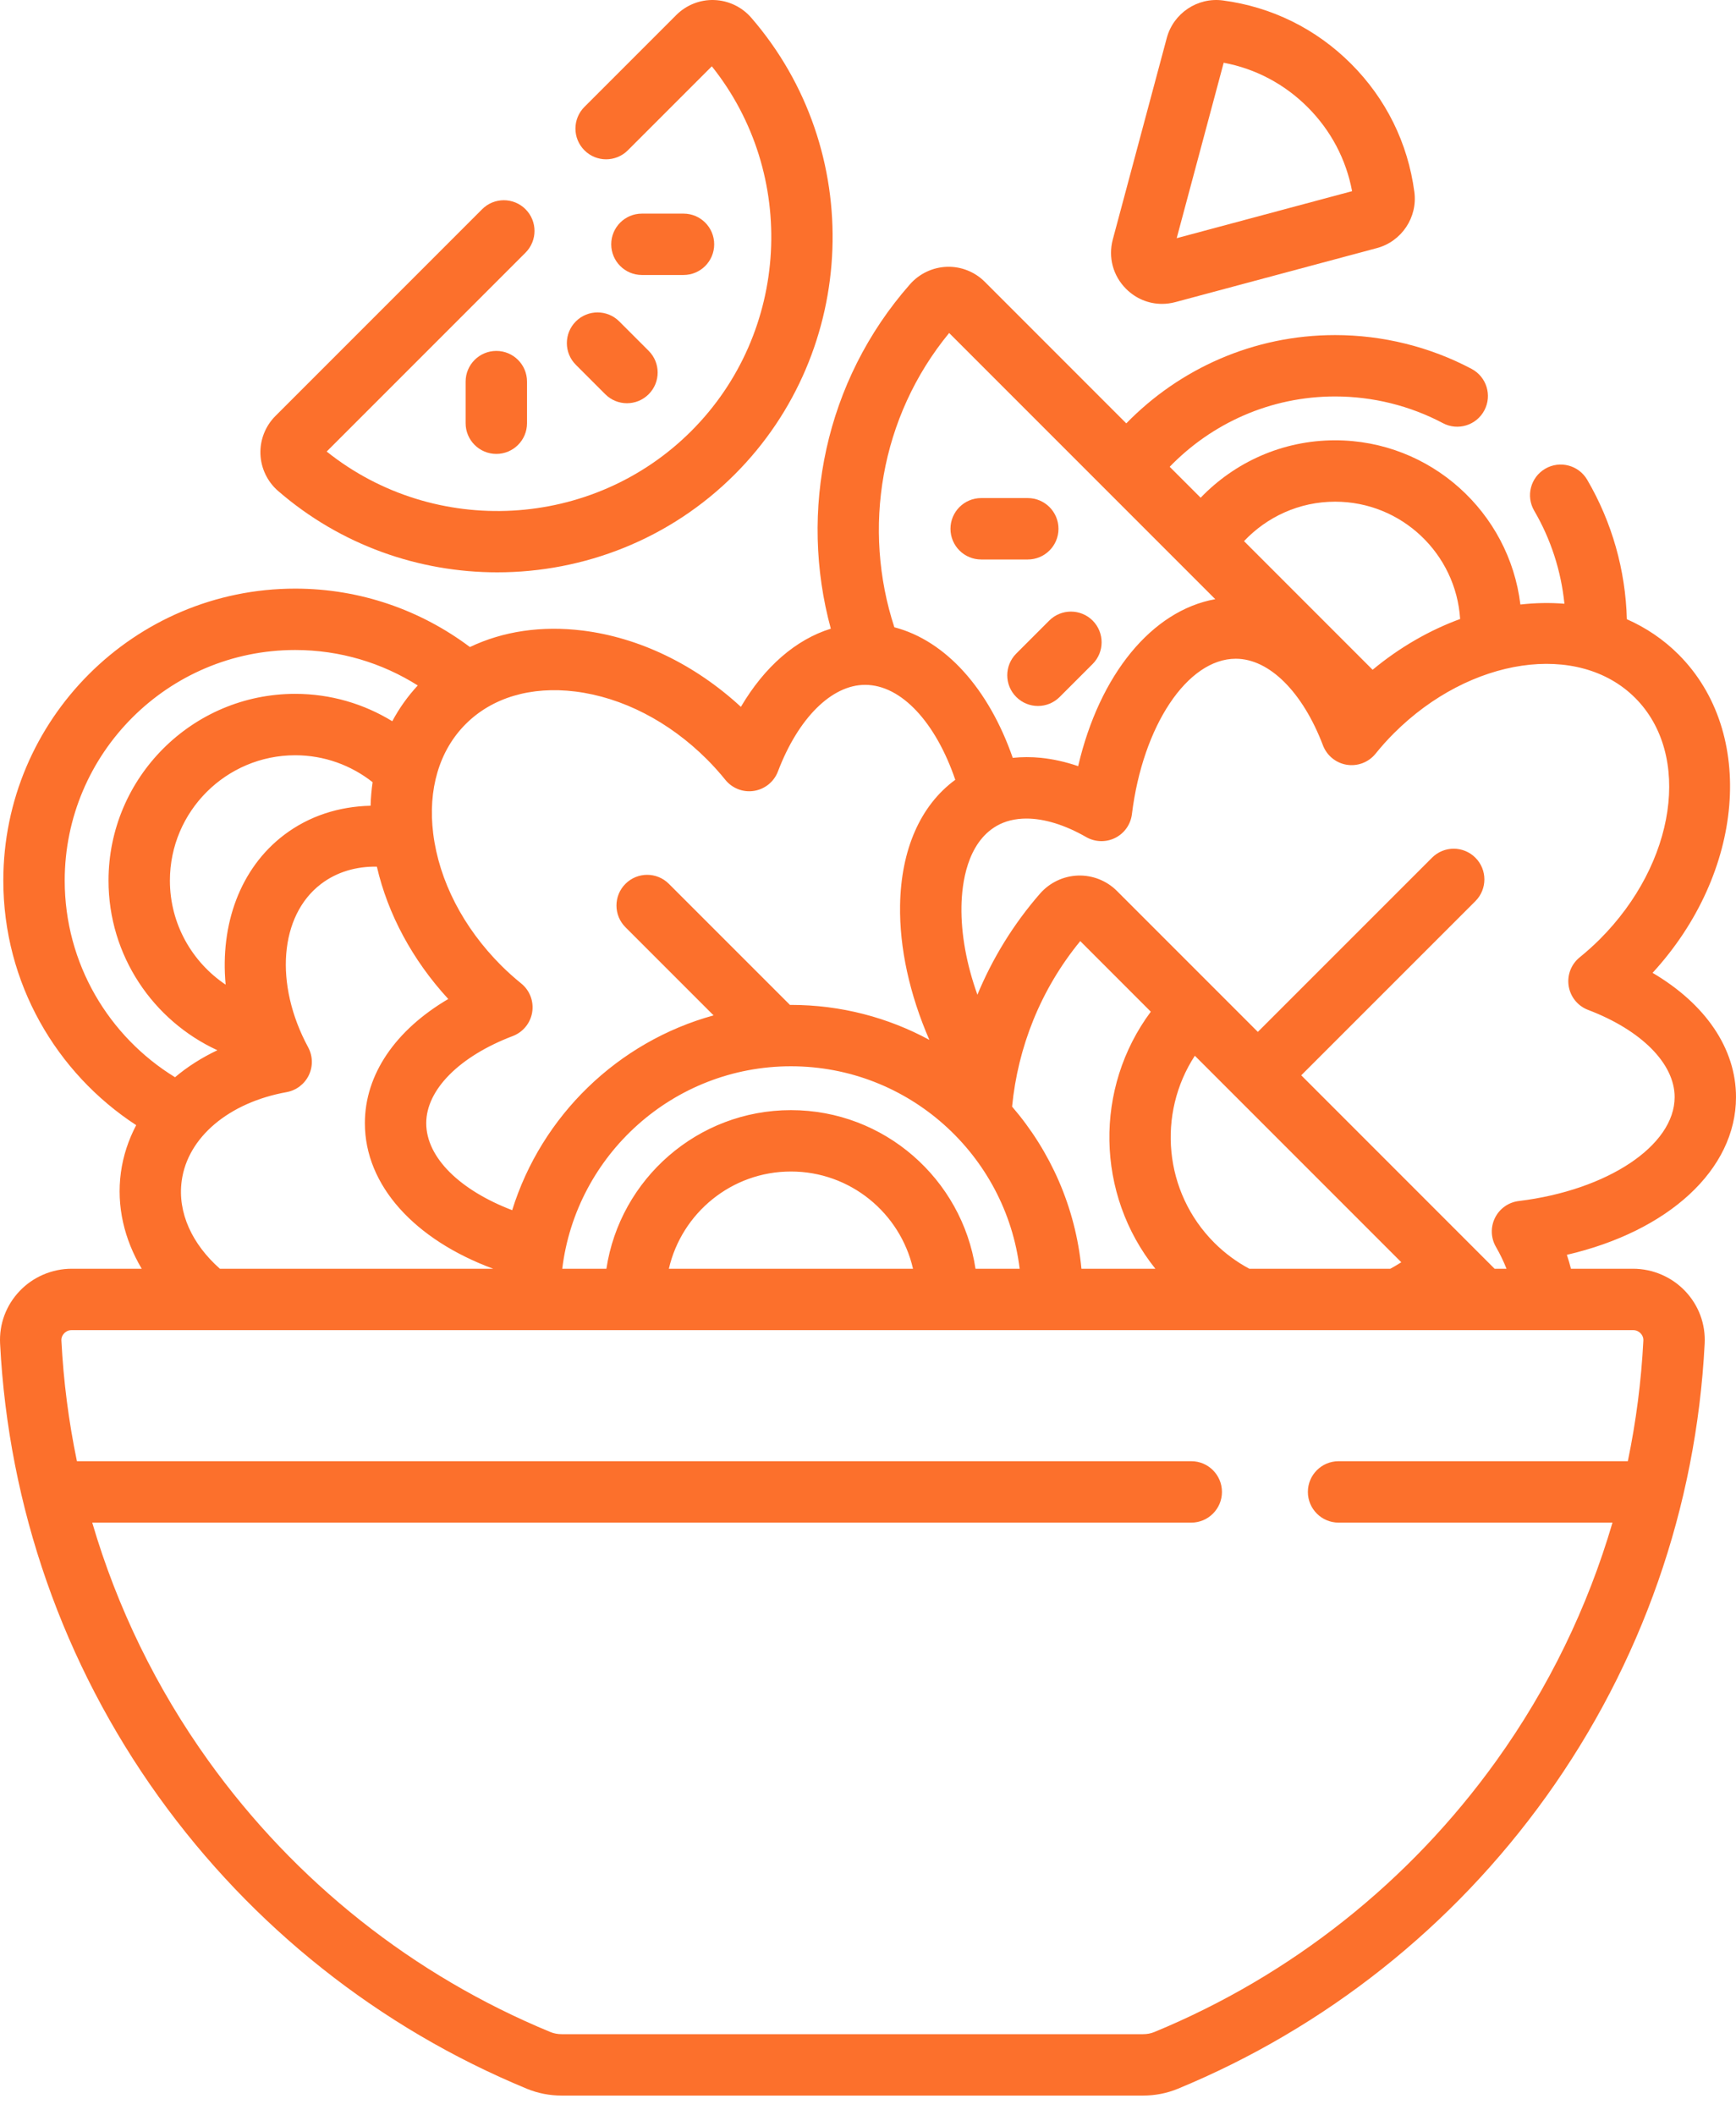
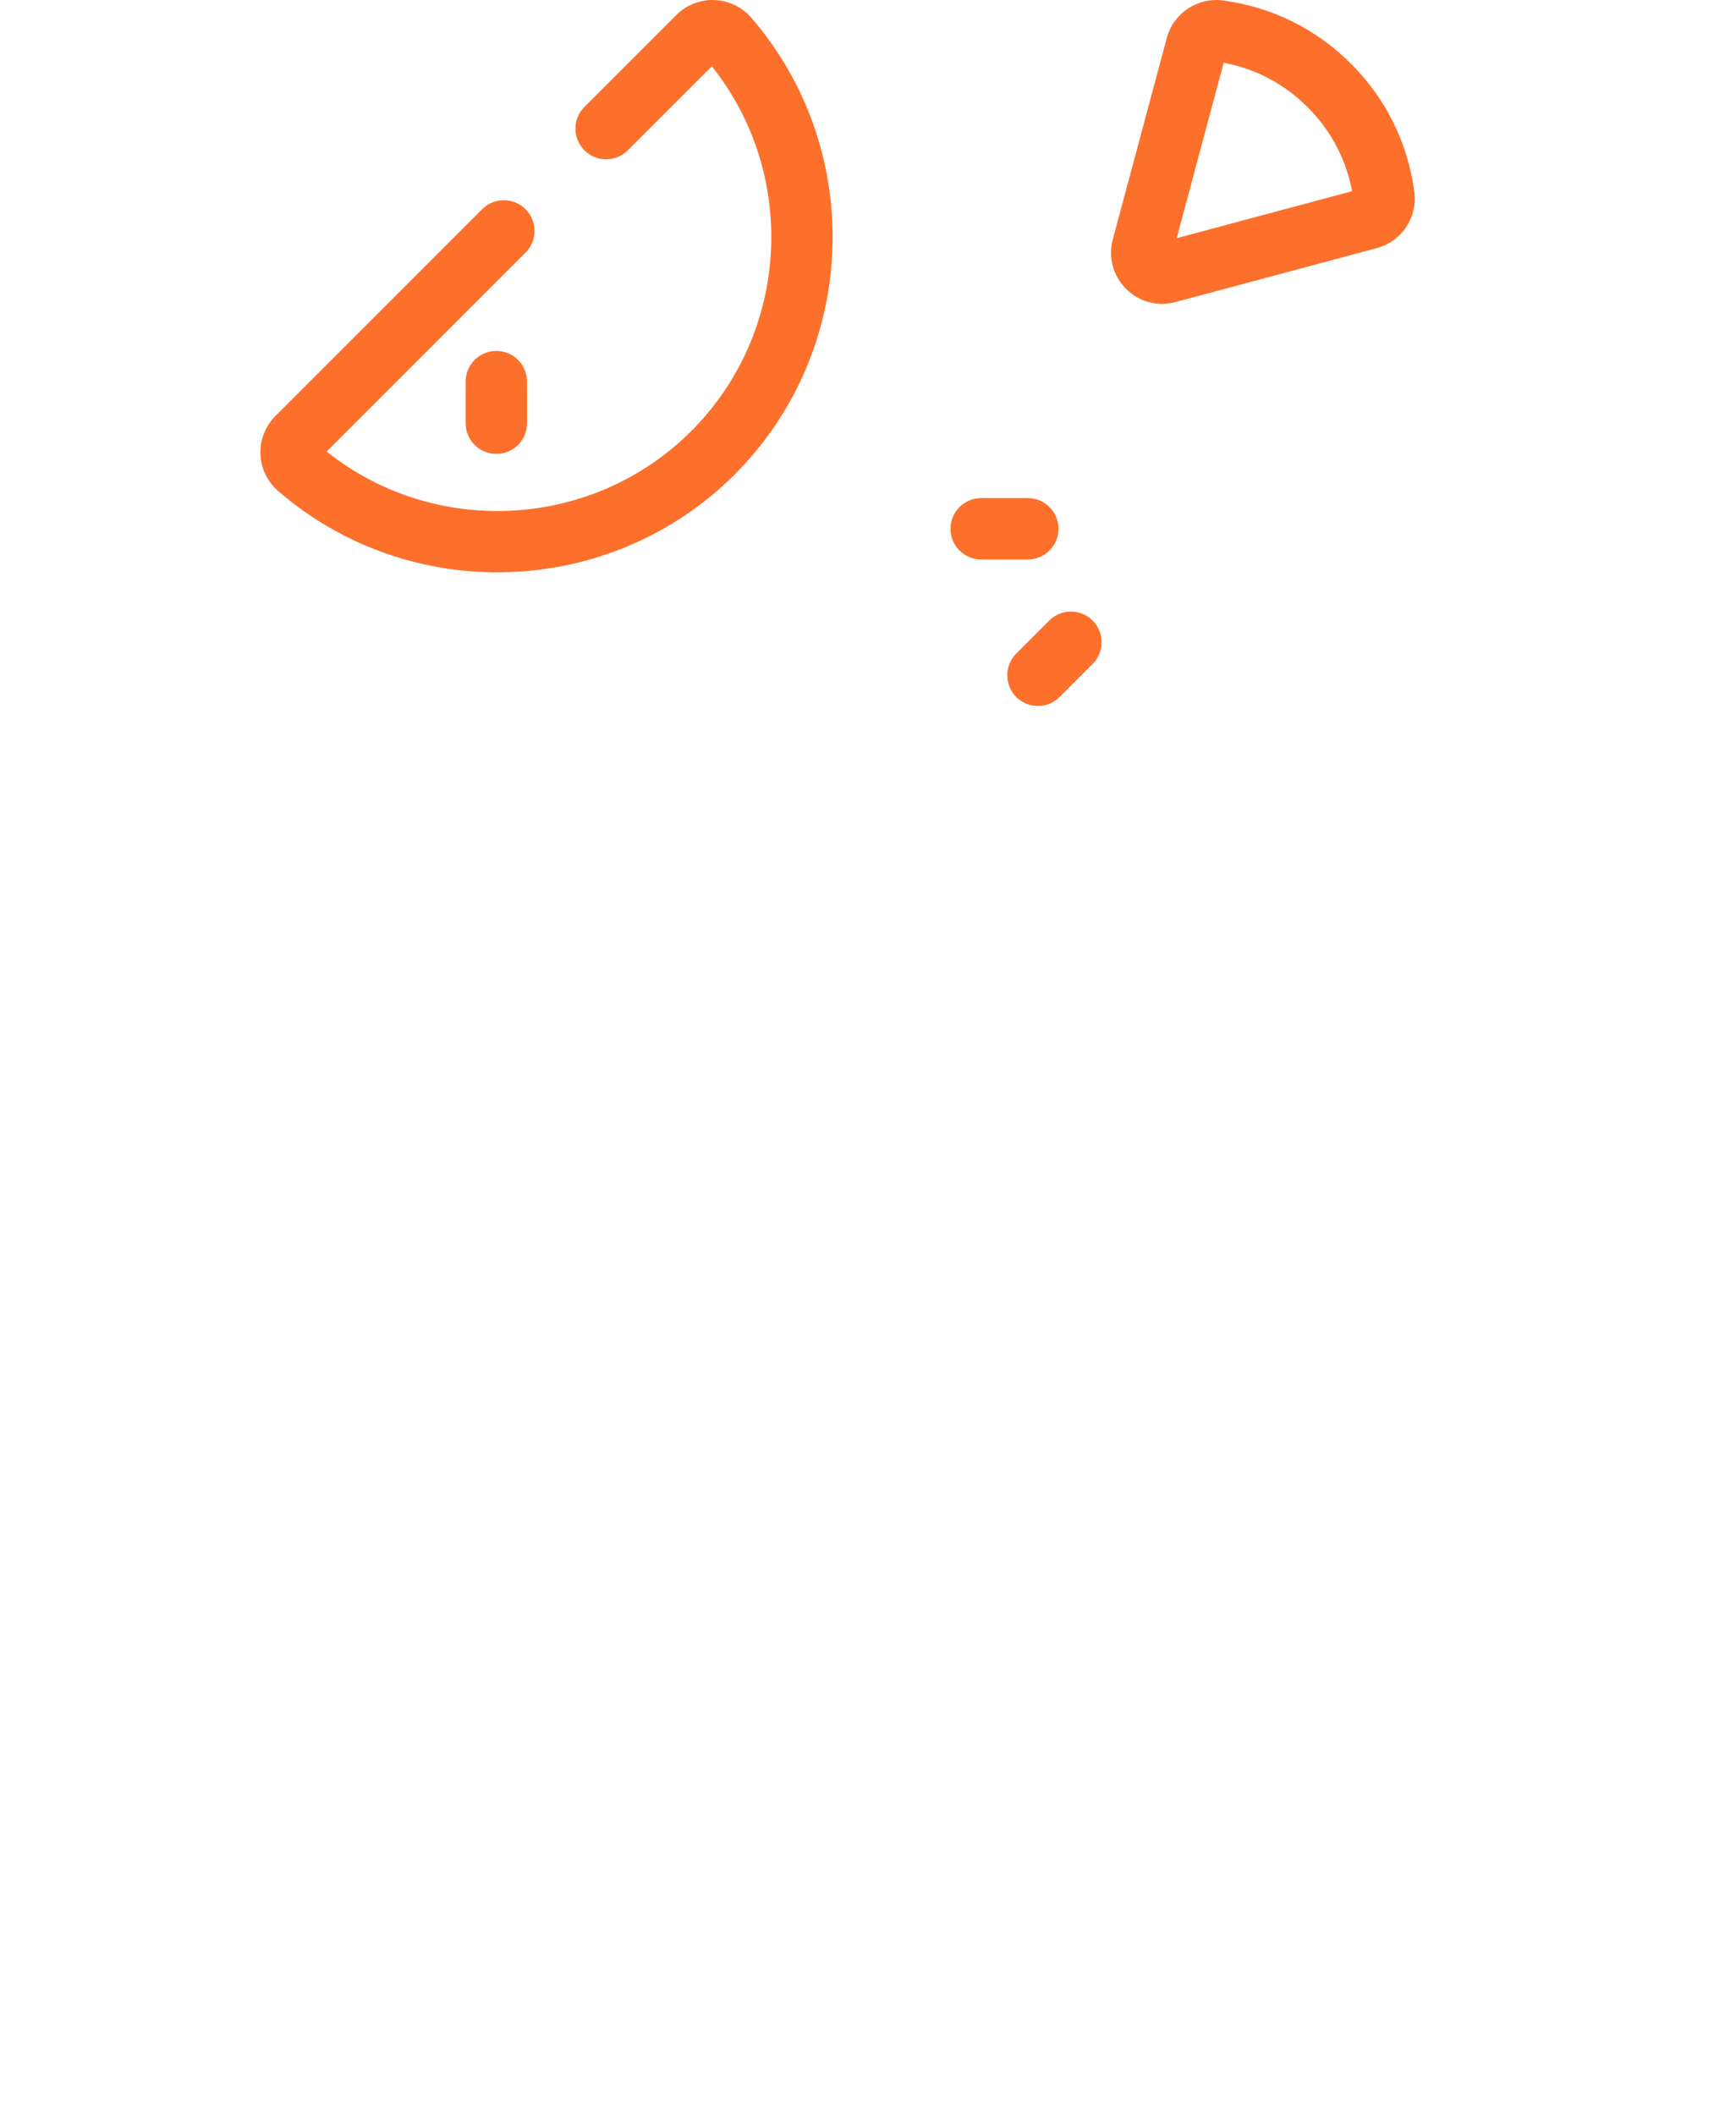
<svg xmlns="http://www.w3.org/2000/svg" width="55" height="67" viewBox="0 0 55 67" fill="none">
  <path d="M32.197 20.701C31.817 21.081 31.817 21.697 32.197 22.076C32.387 22.266 32.636 22.361 32.885 22.361C33.133 22.361 33.382 22.266 33.572 22.076L34.617 21.031C34.996 20.652 34.996 20.036 34.617 19.656C34.237 19.277 33.621 19.277 33.242 19.656L32.197 20.701Z" fill="#FC702C" />
-   <path d="M31.085 17.721H32.562C33.099 17.721 33.535 17.286 33.535 16.749C33.535 16.212 33.099 15.776 32.562 15.776H31.085C30.548 15.776 30.113 16.212 30.113 16.749C30.113 17.286 30.548 17.721 31.085 17.721Z" fill="#FC702C" />
+   <path d="M31.085 17.721H32.562C33.099 17.721 33.535 17.286 33.535 16.749C33.535 16.212 33.099 15.776 32.562 15.776H31.085C30.548 15.776 30.113 16.212 30.113 16.749C30.113 17.286 30.548 17.721 31.085 17.721" fill="#FC702C" />
  <path d="M8.809 15.549C10.8 17.274 13.279 18.128 15.755 18.128C18.489 18.128 21.218 17.087 23.277 15.027C27.202 11.103 27.431 4.748 23.799 0.559C23.505 0.22 23.079 0.017 22.631 0.001C22.182 -0.016 21.744 0.158 21.427 0.475L18.516 3.386C18.136 3.766 18.136 4.381 18.516 4.761C18.895 5.141 19.511 5.141 19.891 4.761L22.552 2.1C25.284 5.52 25.026 10.528 21.902 13.652C18.778 16.776 13.77 17.034 10.35 14.302L16.65 8.002C17.029 7.622 17.029 7.007 16.65 6.627C16.27 6.247 15.654 6.247 15.275 6.627L8.725 13.177C8.408 13.494 8.235 13.933 8.251 14.381C8.267 14.829 8.47 15.255 8.809 15.549Z" fill="#FC702C" />
-   <path d="M18.244 10.18C17.864 10.56 17.864 11.176 18.244 11.555L19.176 12.487C19.366 12.677 19.615 12.772 19.863 12.772C20.112 12.772 20.361 12.677 20.551 12.487C20.931 12.107 20.931 11.492 20.551 11.112L19.619 10.18C19.239 9.801 18.624 9.801 18.244 10.18Z" fill="#FC702C" />
  <path d="M15.725 11.115C15.188 11.115 14.752 11.55 14.752 12.087V13.405C14.752 13.942 15.188 14.377 15.725 14.377C16.262 14.377 16.697 13.942 16.697 13.405V12.087C16.697 11.55 16.262 11.115 15.725 11.115Z" fill="#FC702C" />
-   <path d="M20.337 8.71H21.655C22.192 8.71 22.627 8.275 22.627 7.738C22.627 7.201 22.192 6.766 21.655 6.766H20.337C19.8 6.766 19.365 7.201 19.365 7.738C19.365 8.275 19.8 8.71 20.337 8.71Z" fill="#FC702C" />
-   <path d="M51.74 40.186H49.771C49.733 40.039 49.692 39.893 49.641 39.745C52.854 39 55 37.051 55 34.749C55 33.21 54.035 31.802 52.357 30.814C55.263 27.652 55.654 23.205 53.18 20.73C52.7 20.251 52.146 19.88 51.542 19.613C51.501 18.057 51.069 16.534 50.285 15.195C50.014 14.732 49.418 14.576 48.955 14.847C48.491 15.118 48.336 15.714 48.607 16.177C49.134 17.078 49.459 18.084 49.564 19.123C49.108 19.086 48.641 19.094 48.169 19.148C47.816 16.222 45.319 13.946 42.299 13.946C40.627 13.946 39.115 14.645 38.039 15.765L37.058 14.785C38.386 13.413 40.244 12.557 42.299 12.557C43.489 12.557 44.669 12.849 45.713 13.402C46.187 13.654 46.776 13.473 47.027 12.998C47.279 12.524 47.098 11.936 46.623 11.684C45.3 10.983 43.805 10.613 42.299 10.613C39.708 10.613 37.363 11.686 35.683 13.41L31.198 8.924C30.883 8.61 30.449 8.436 30.002 8.451C29.555 8.465 29.128 8.666 28.831 9.003C26.128 12.073 25.309 16.199 26.322 19.913C25.215 20.255 24.223 21.116 23.473 22.389C22.02 21.049 20.257 20.196 18.465 19.973C17.156 19.81 15.934 19.995 14.888 20.494C13.344 19.335 11.428 18.644 9.352 18.644C4.253 18.644 0.105 22.792 0.105 27.891C0.105 31.132 1.783 33.987 4.315 35.638C4.07 36.104 3.902 36.607 3.83 37.137C3.685 38.206 3.937 39.254 4.49 40.186H2.269C1.649 40.186 1.048 40.444 0.621 40.893C0.191 41.346 -0.029 41.938 0.003 42.56C0.268 47.737 2.004 52.698 5.025 56.907C7.985 61.03 12.02 64.229 16.693 66.159C17.041 66.302 17.412 66.375 17.797 66.375H36.213C36.598 66.375 36.969 66.302 37.317 66.159C41.99 64.229 46.025 61.03 48.984 56.907C52.005 52.698 53.742 47.737 54.007 42.56C54.039 41.938 53.819 41.346 53.389 40.893C52.962 40.444 52.361 40.186 51.74 40.186ZM42.299 15.89C44.403 15.89 46.128 17.535 46.26 19.606C45.295 19.96 44.351 20.498 43.487 21.214L39.413 17.14C40.138 16.372 41.163 15.89 42.299 15.89ZM41.914 23.608C42.038 23.933 42.326 24.168 42.669 24.223C43.013 24.277 43.36 24.145 43.579 23.874C43.766 23.643 43.961 23.425 44.16 23.227C46.577 20.81 50.007 20.307 51.805 22.105C53.604 23.904 53.101 27.334 50.684 29.751C50.488 29.946 50.274 30.139 50.046 30.324C49.776 30.543 49.644 30.889 49.699 31.233C49.754 31.576 49.988 31.864 50.313 31.987C52.005 32.631 53.056 33.689 53.056 34.749C53.056 36.283 50.933 37.698 48.118 38.041C47.794 38.08 47.512 38.279 47.366 38.571C47.22 38.863 47.23 39.209 47.393 39.491C47.529 39.727 47.64 39.959 47.729 40.186H47.352L41.226 34.059L46.744 28.542C47.123 28.162 47.123 27.546 46.744 27.167C46.364 26.787 45.748 26.787 45.369 27.167L39.851 32.684L35.385 28.218C35.06 27.894 34.613 27.717 34.152 27.732C33.692 27.748 33.255 27.956 32.952 28.302C32.1 29.279 31.44 30.364 30.966 31.507C30.622 30.544 30.446 29.587 30.461 28.707C30.473 27.989 30.634 26.704 31.575 26.16C31.846 26.004 32.165 25.927 32.519 25.927C33.084 25.927 33.736 26.125 34.412 26.513C34.695 26.675 35.04 26.685 35.331 26.54C35.623 26.394 35.822 26.112 35.861 25.789C36.207 22.982 37.622 20.865 39.152 20.865C40.212 20.864 41.27 21.916 41.914 23.608ZM44.396 39.98C44.282 40.054 44.166 40.122 44.048 40.186H39.581C39.182 39.972 38.808 39.699 38.472 39.363C36.865 37.756 36.66 35.271 37.855 33.439L44.396 39.98ZM25.059 35.162C22.1 35.162 19.642 37.346 19.212 40.186H17.813C18.253 36.578 21.334 33.773 25.059 33.773C28.784 33.773 31.864 36.578 32.305 40.186H30.906C30.475 37.346 28.017 35.162 25.059 35.162ZM28.926 40.186H21.191C21.596 38.424 23.176 37.106 25.059 37.106C26.941 37.106 28.521 38.424 28.926 40.186ZM32.065 35.051C32.247 33.179 32.962 31.347 34.225 29.808L36.46 32.044C34.663 34.458 34.711 37.821 36.604 40.186H34.262C34.075 38.234 33.278 36.459 32.065 35.051ZM30.071 10.547L38.502 18.978C36.492 19.34 34.834 21.369 34.158 24.267C33.76 24.131 33.366 24.043 32.978 24.003C32.674 23.972 32.375 23.974 32.086 24.004C31.327 21.819 29.961 20.292 28.335 19.868C27.316 16.751 27.88 13.213 30.071 10.547ZM14.755 22.933C15.593 22.095 16.826 21.729 18.226 21.903C19.715 22.088 21.198 22.852 22.4 24.054C22.599 24.253 22.795 24.471 22.981 24.701C23.2 24.972 23.547 25.105 23.89 25.05C24.234 24.995 24.522 24.761 24.646 24.436C25.29 22.743 26.348 21.692 27.408 21.692C28.564 21.692 29.652 22.899 30.265 24.699C29.165 25.506 28.546 26.899 28.516 28.674C28.494 30.026 28.819 31.501 29.444 32.937C28.138 32.23 26.645 31.829 25.059 31.829C25.048 31.829 25.037 31.829 25.027 31.829L21.191 27.994C20.811 27.614 20.196 27.614 19.816 27.994C19.436 28.373 19.436 28.989 19.816 29.369L22.608 32.161C19.574 32.996 17.159 35.339 16.227 38.331C14.585 37.704 13.504 36.671 13.504 35.576C13.504 34.516 14.555 33.458 16.247 32.815C16.572 32.691 16.806 32.403 16.861 32.06C16.916 31.716 16.784 31.37 16.514 31.151C16.286 30.966 16.071 30.773 15.876 30.578C14.674 29.376 13.91 27.893 13.725 26.403C13.551 25.004 13.916 23.771 14.755 22.933ZM7.149 31.188C6.086 30.475 5.383 29.264 5.383 27.891C5.383 25.702 7.164 23.922 9.352 23.922C10.278 23.922 11.129 24.242 11.805 24.775C11.77 25.018 11.748 25.267 11.741 25.521C10.743 25.543 9.793 25.843 8.997 26.448C7.609 27.503 6.97 29.279 7.149 31.188ZM9.08 34.592C9.387 34.536 9.649 34.337 9.784 34.056C9.919 33.775 9.911 33.446 9.763 33.172C8.683 31.175 8.855 28.998 10.173 27.997C10.676 27.615 11.287 27.44 11.94 27.45C12.287 28.955 13.069 30.41 14.202 31.642C12.524 32.629 11.56 34.037 11.56 35.576C11.56 37.553 13.143 39.268 15.625 40.186H6.967C6.095 39.415 5.618 38.416 5.757 37.4C5.944 36.024 7.249 34.922 9.08 34.592ZM2.05 27.891C2.05 23.864 5.326 20.588 9.352 20.588C10.779 20.588 12.11 21.001 13.236 21.711C12.917 22.055 12.647 22.434 12.428 22.844C11.531 22.295 10.479 21.977 9.352 21.977C6.091 21.977 3.438 24.63 3.438 27.891C3.438 30.272 4.853 32.328 6.887 33.265C6.389 33.501 5.938 33.788 5.545 34.12C3.45 32.835 2.05 30.523 2.05 27.891ZM51.573 46.282H42.409C41.872 46.282 41.436 46.718 41.436 47.255C41.436 47.792 41.872 48.227 42.409 48.227H51.087C50.299 50.917 49.06 53.467 47.405 55.773C44.657 59.601 40.912 62.571 36.574 64.361C36.464 64.407 36.342 64.43 36.213 64.43H17.797C17.668 64.43 17.546 64.407 17.435 64.361C13.098 62.571 9.353 59.601 6.605 55.773C4.95 53.467 3.711 50.917 2.922 48.227H37.742C38.279 48.227 38.714 47.791 38.714 47.255C38.714 46.718 38.279 46.282 37.742 46.282H2.437C2.177 45.029 2.011 43.752 1.945 42.46C1.94 42.352 1.989 42.277 2.031 42.233C2.067 42.194 2.146 42.13 2.269 42.13H51.74C51.863 42.13 51.943 42.194 51.979 42.233C52.021 42.277 52.07 42.352 52.065 42.46C51.999 43.752 51.833 45.029 51.573 46.282Z" fill="#FC702C" />
  <path d="M36.814 9.625C36.956 9.625 37.099 9.606 37.241 9.568L43.622 7.858H43.623C44.406 7.648 44.917 6.884 44.81 6.081C44.605 4.532 43.911 3.127 42.804 2.02C41.697 0.913 40.293 0.219 38.743 0.014C37.941 -0.092 37.176 0.418 36.966 1.202L35.256 7.583C35.105 8.149 35.261 8.734 35.676 9.149C35.986 9.459 36.392 9.625 36.814 9.625ZM38.769 1.987C39.78 2.177 40.694 2.661 41.429 3.395C42.163 4.13 42.647 5.044 42.837 6.055L37.28 7.544L38.769 1.987Z" fill="#FC702C" />
</svg>